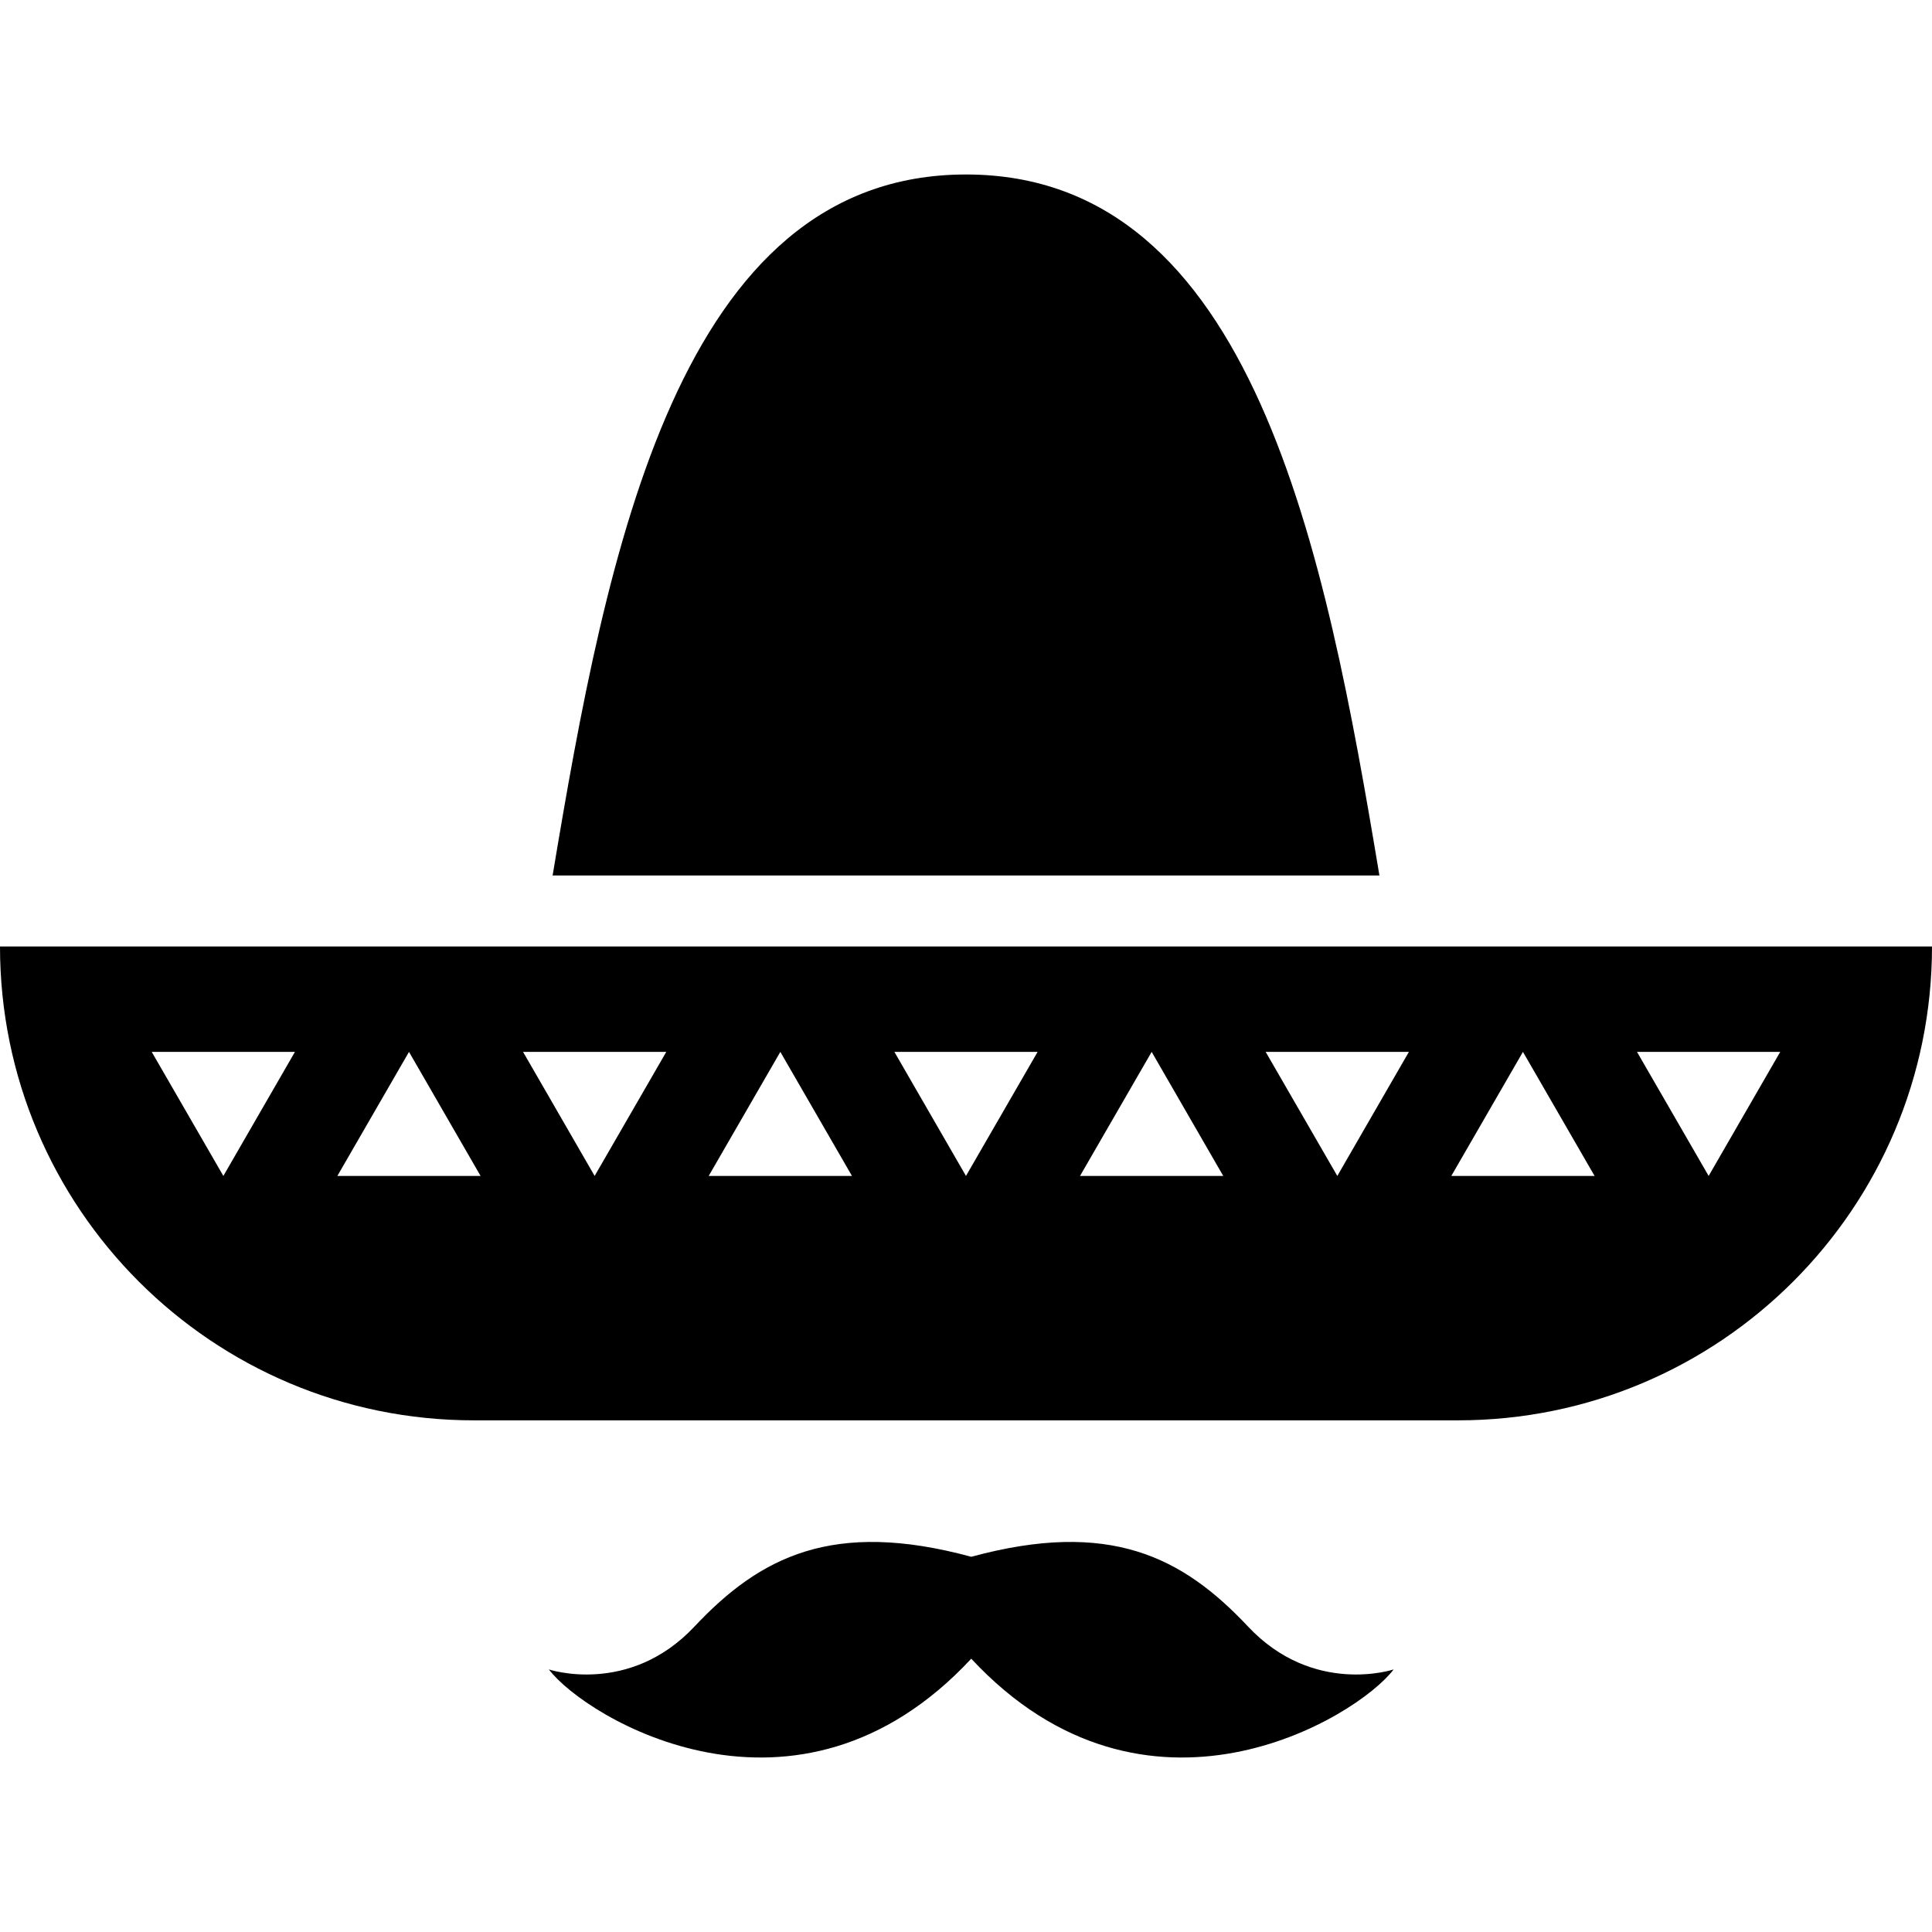
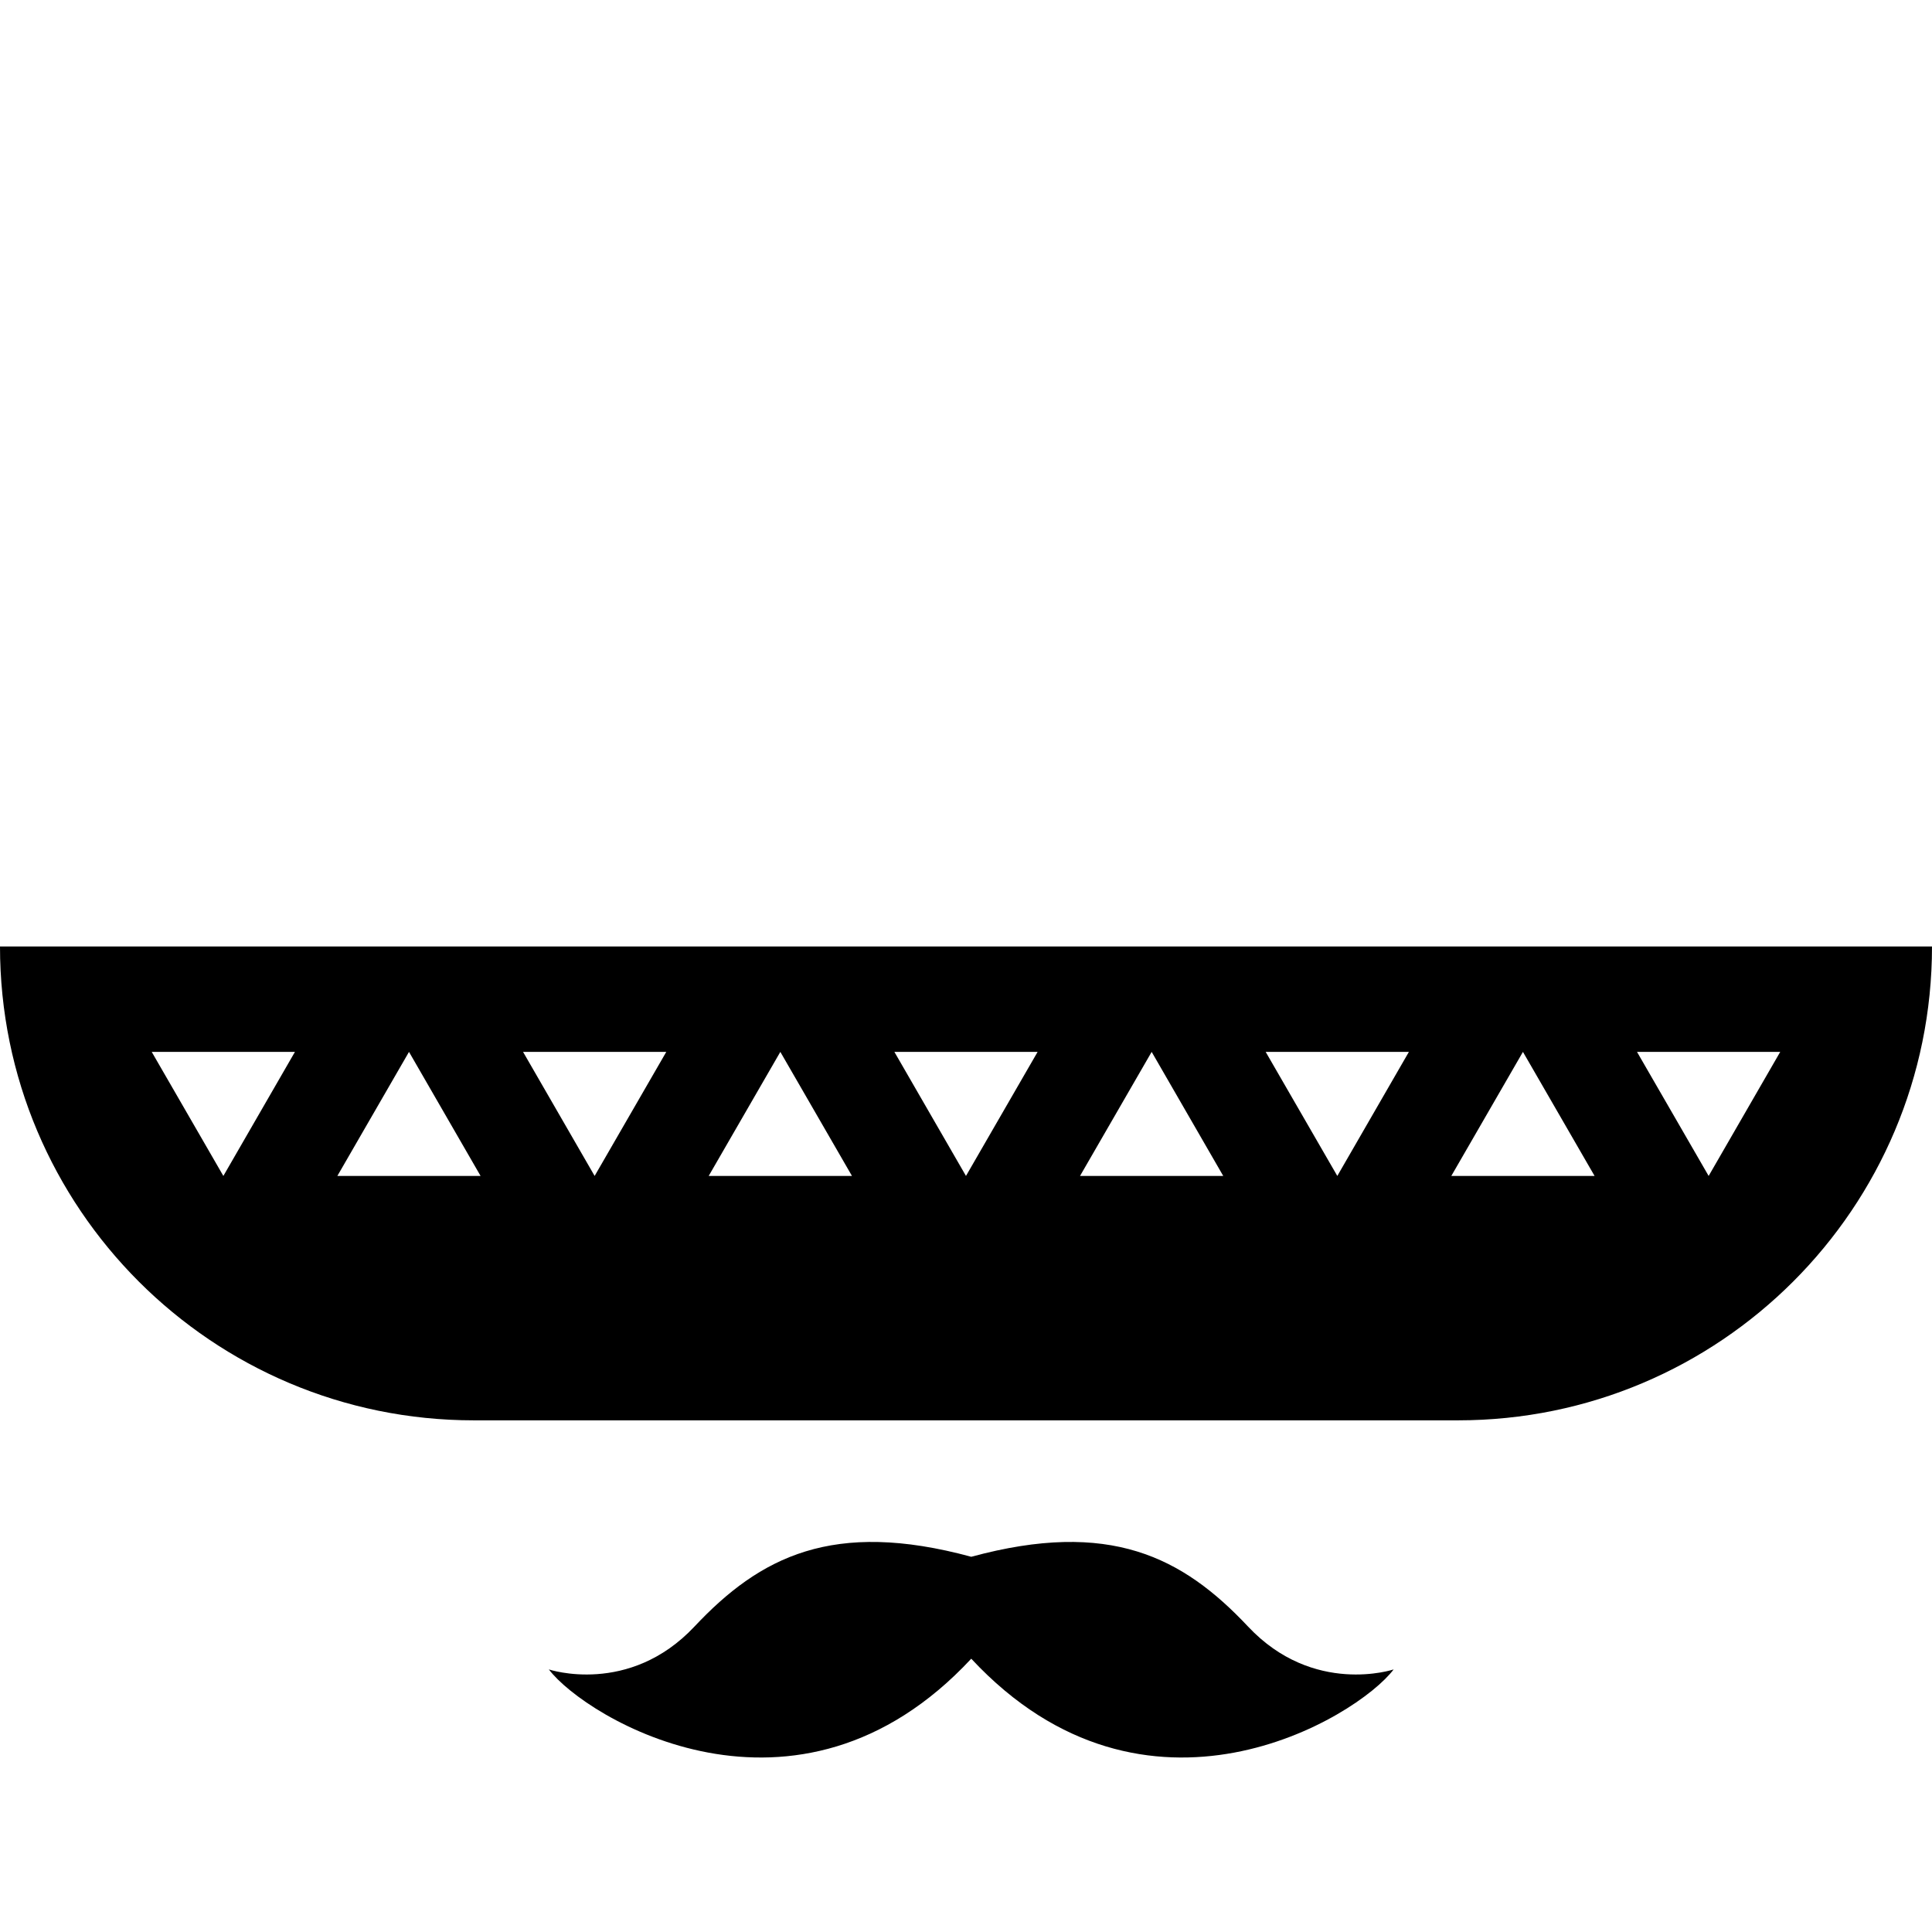
<svg xmlns="http://www.w3.org/2000/svg" height="800px" width="800px" version="1.1" id="_x32_" viewBox="0 0 512 512" xml:space="preserve">
  <style type="text/css">
	.st0{fill:#000000;}
</style>
  <g>
    <path class="st0" d="M0,250.822c0,69.352,56.216,125.582,125.568,125.582h260.834C455.77,376.404,512,320.174,512,250.822H0z    M59.193,311.637L40.207,278.76h37.956L59.193,311.637z M89.403,311.637l18.986-32.877l18.971,32.877H89.403z M157.585,311.637   l-18.97-32.877h37.956L157.585,311.637z M187.811,311.637l18.986-32.877l18.985,32.877H187.811z M255.993,311.637l-18.971-32.877   h37.956L255.993,311.637z M286.218,311.637l18.985-32.877l18.971,32.877H286.218z M354.4,311.637l-18.985-32.877h37.956   L354.4,311.637z M384.611,311.637l18.985-32.877l18.986,32.877H384.611z M452.808,311.637l-18.985-32.877h37.956L452.808,311.637z" />
-     <path class="st0" d="M256.008,46.24c-76.208,0-95.268,100.029-109.559,185.767h219.11C351.275,146.269,332.216,46.24,256.008,46.24   z" />
    <path class="st0" d="M330.735,431.044c-17.372-18.482-36.675-28.434-73.343-18.482c-36.668-9.952-55.972,0-73.343,18.482   c-17.364,18.482-38.593,11.373-38.593,11.373c9.655,12.795,65.62,46.916,111.936-2.843c46.316,49.759,102.28,15.638,111.936,2.843   C369.328,442.417,348.099,449.525,330.735,431.044z" />
  </g>
</svg>